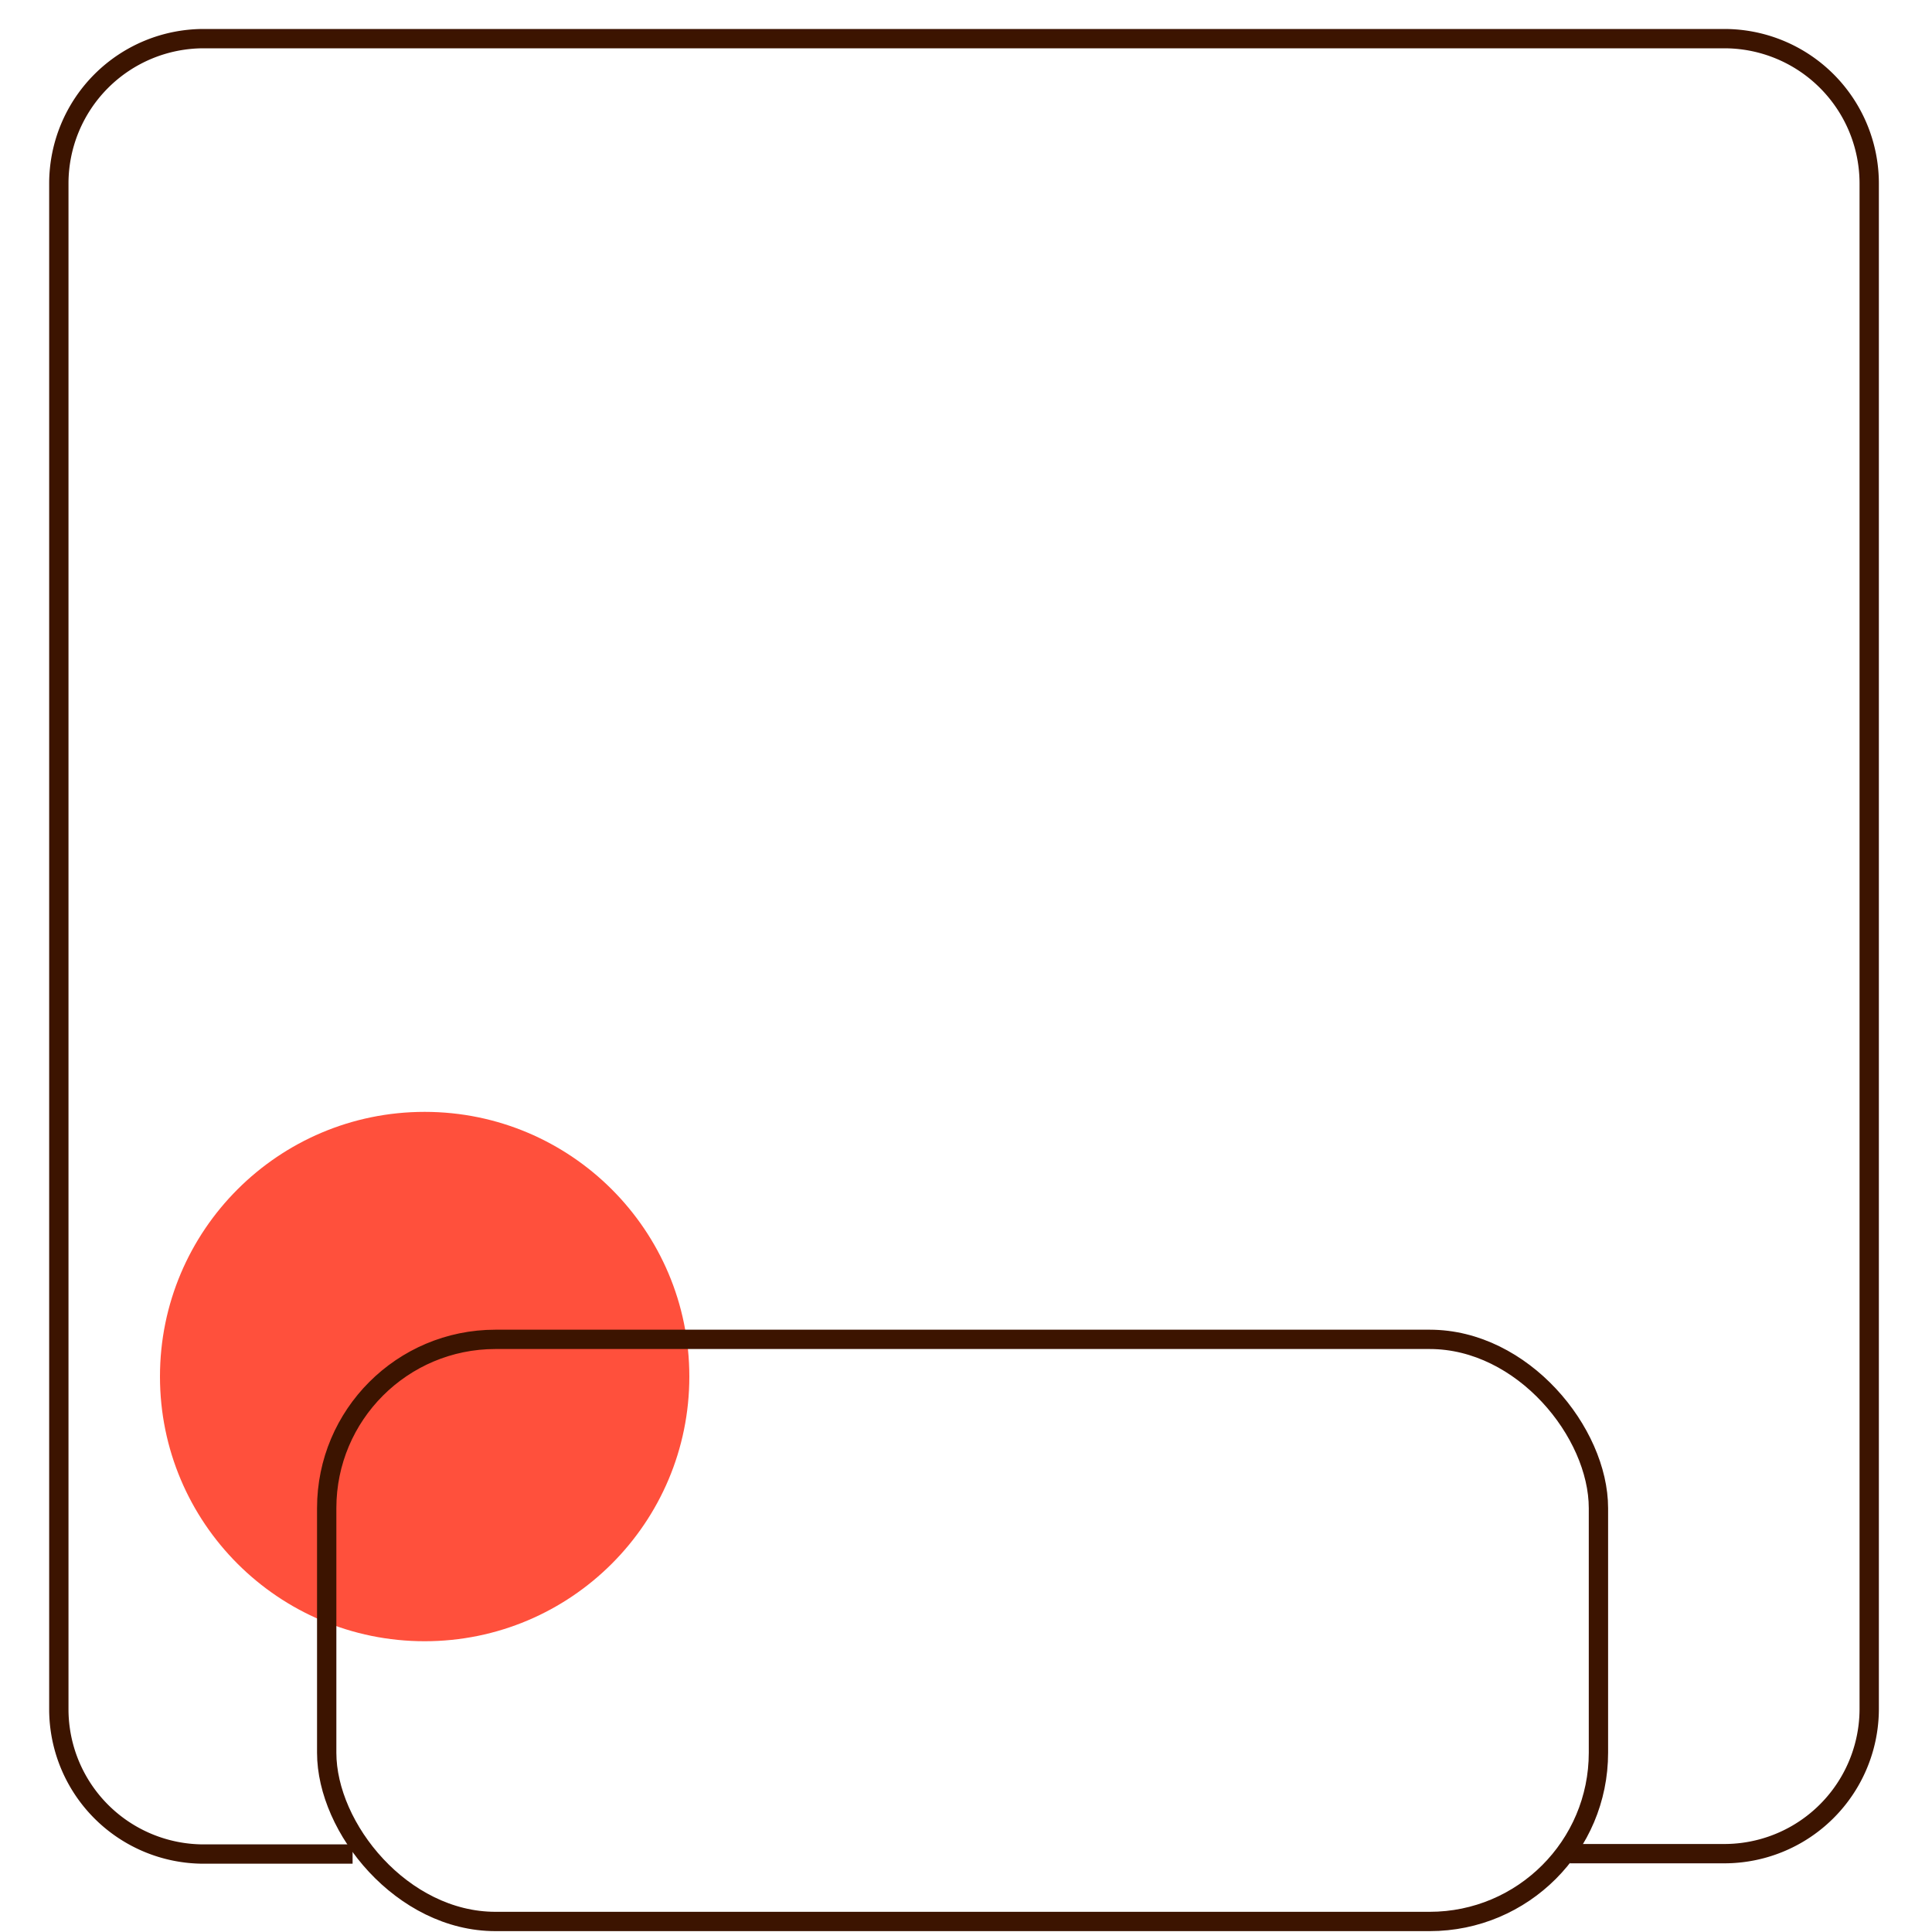
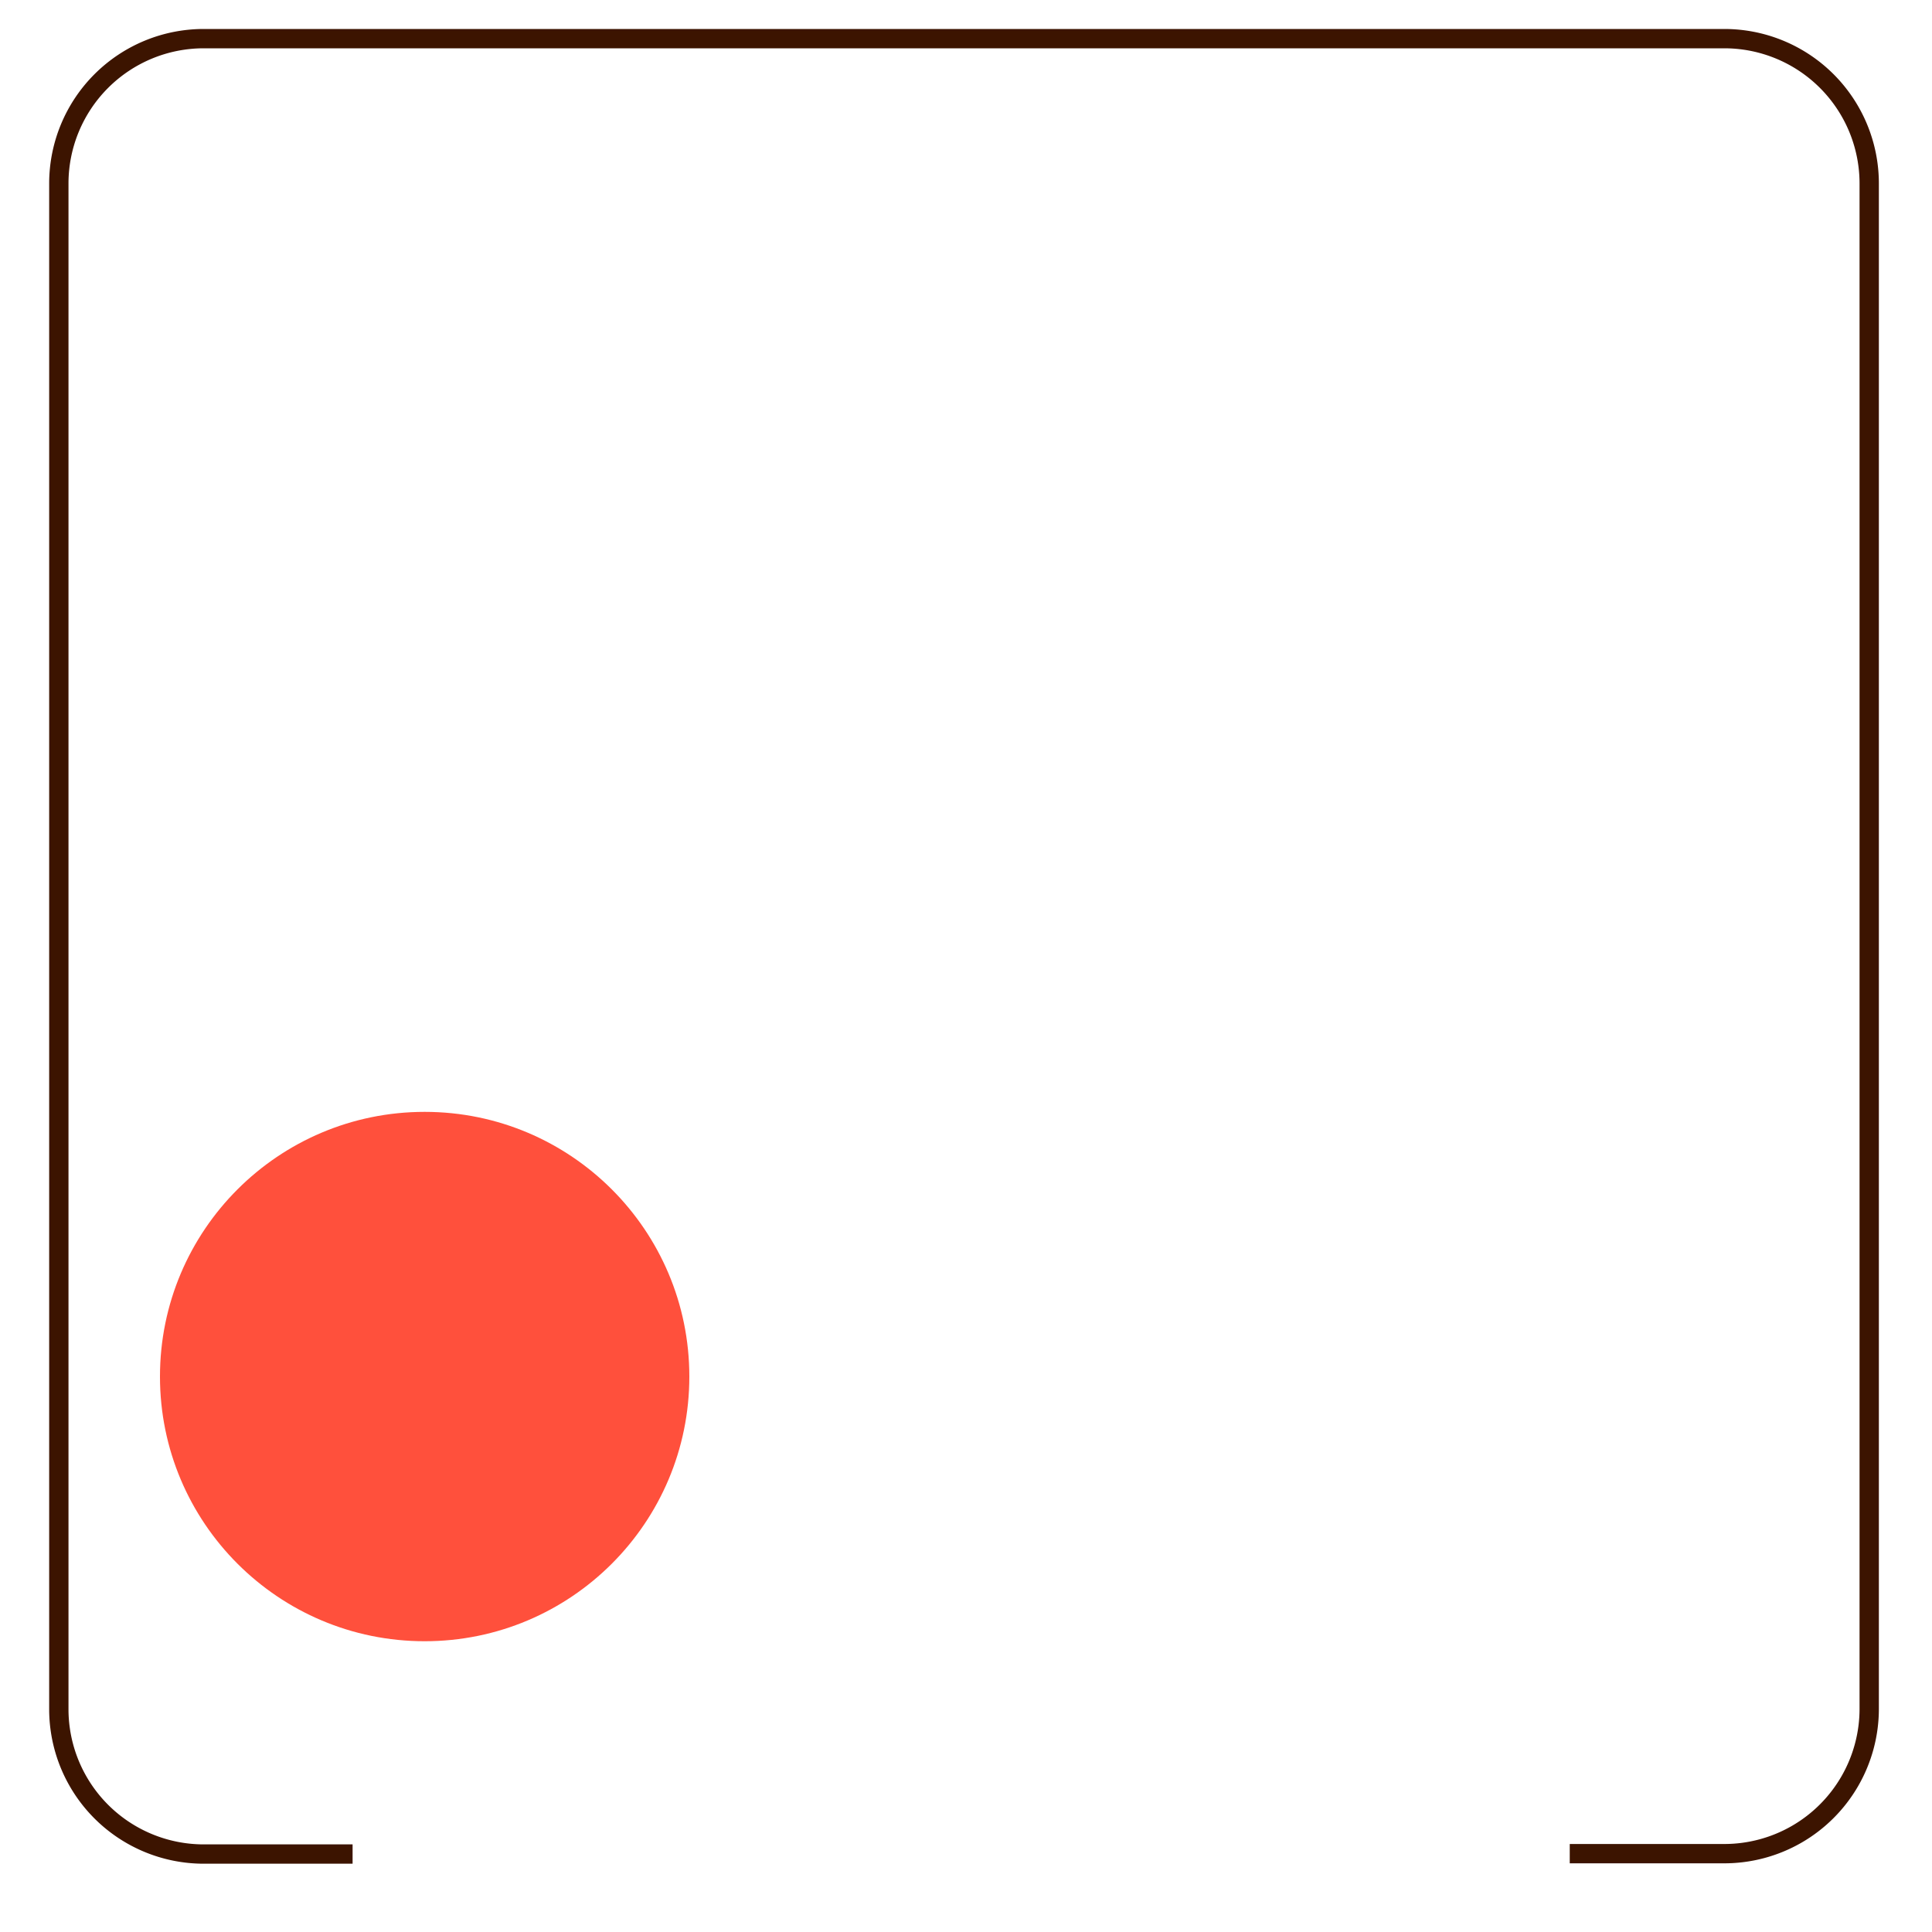
<svg xmlns="http://www.w3.org/2000/svg" id="Warstwa_1" data-name="Warstwa 1" viewBox="0 0 200 200">
  <defs>
    <style>.cls-1{fill:#ff503c;}.cls-2{fill:none;stroke:#3c1400;stroke-miterlimit:10;stroke-width:2px;}</style>
  </defs>
  <circle class="cls-1" cx="43.96" cy="142.5" r="27.4" />
  <path class="cls-2" d="M162.5,191.89h16a15,15,0,0,0,15-15V19a15,15,0,0,0-15-15L111.63,4l-25.77,0H21.09a15,15,0,0,0-15,15l0,62.64,0,25.41v69.88a15,15,0,0,0,15,15H36.5" />
-   <rect class="cls-2" x="33.82" y="138.65" width="131.65" height="60.26" rx="17.47" />
</svg>